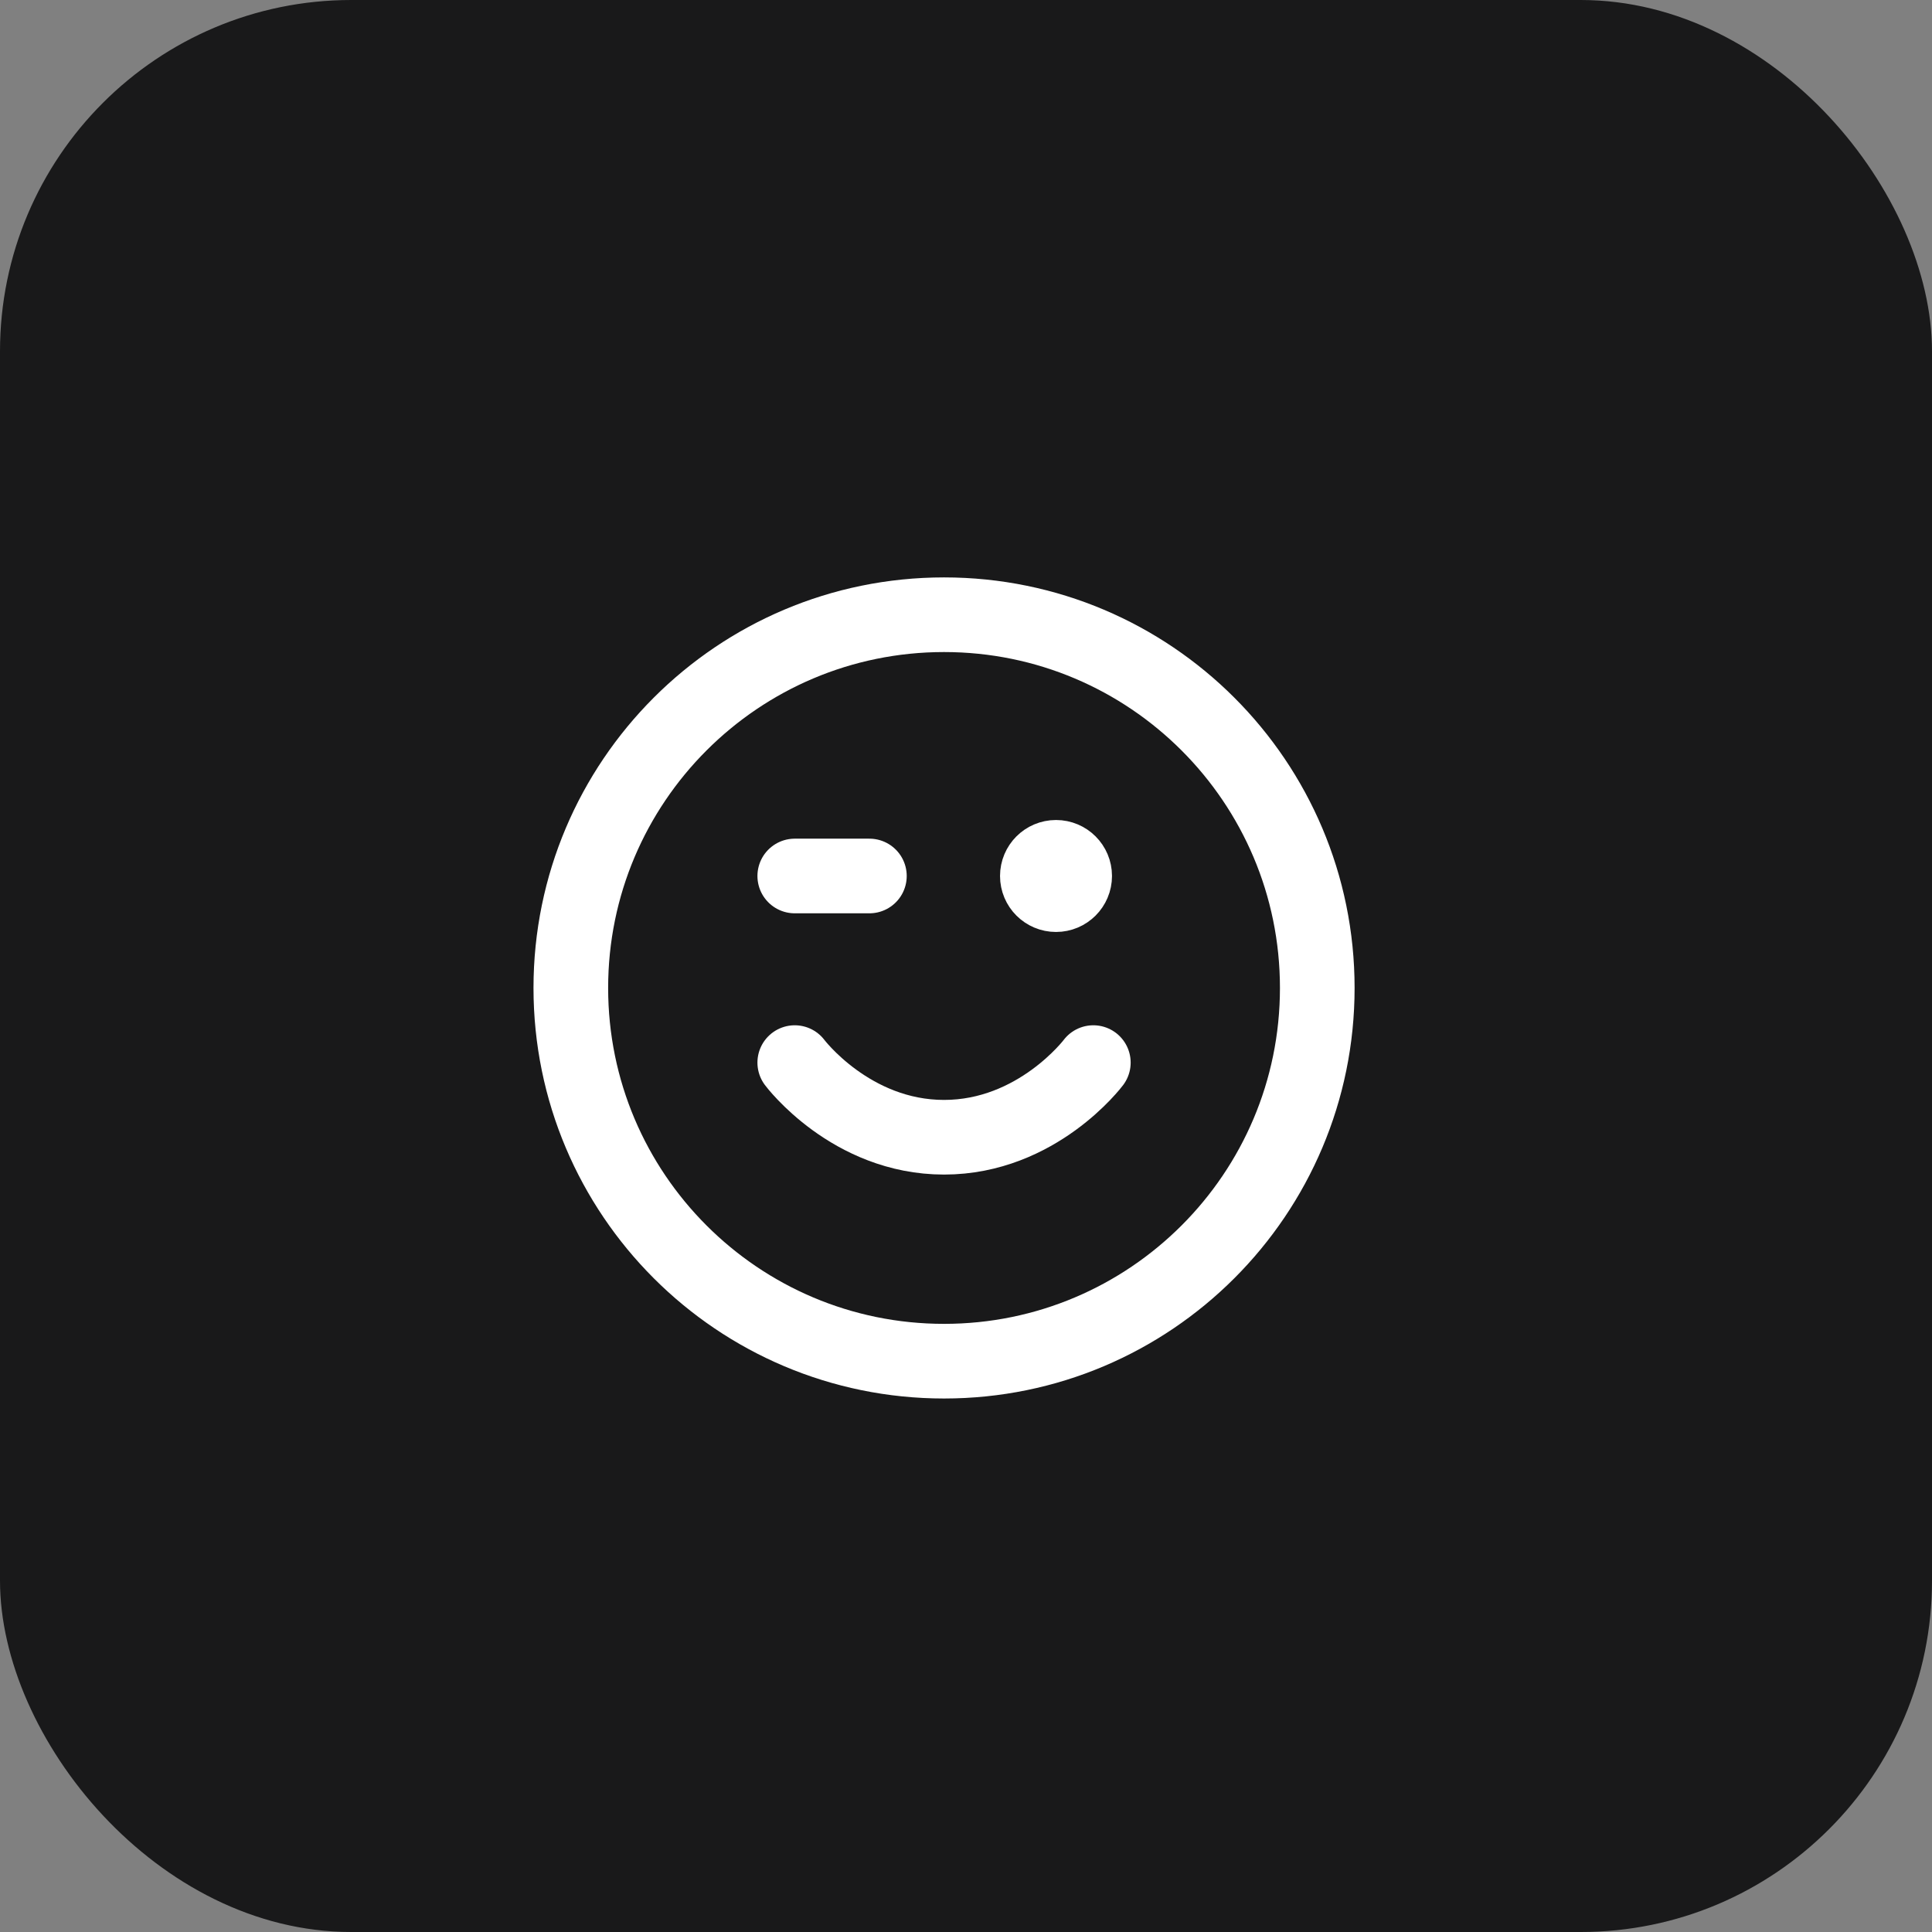
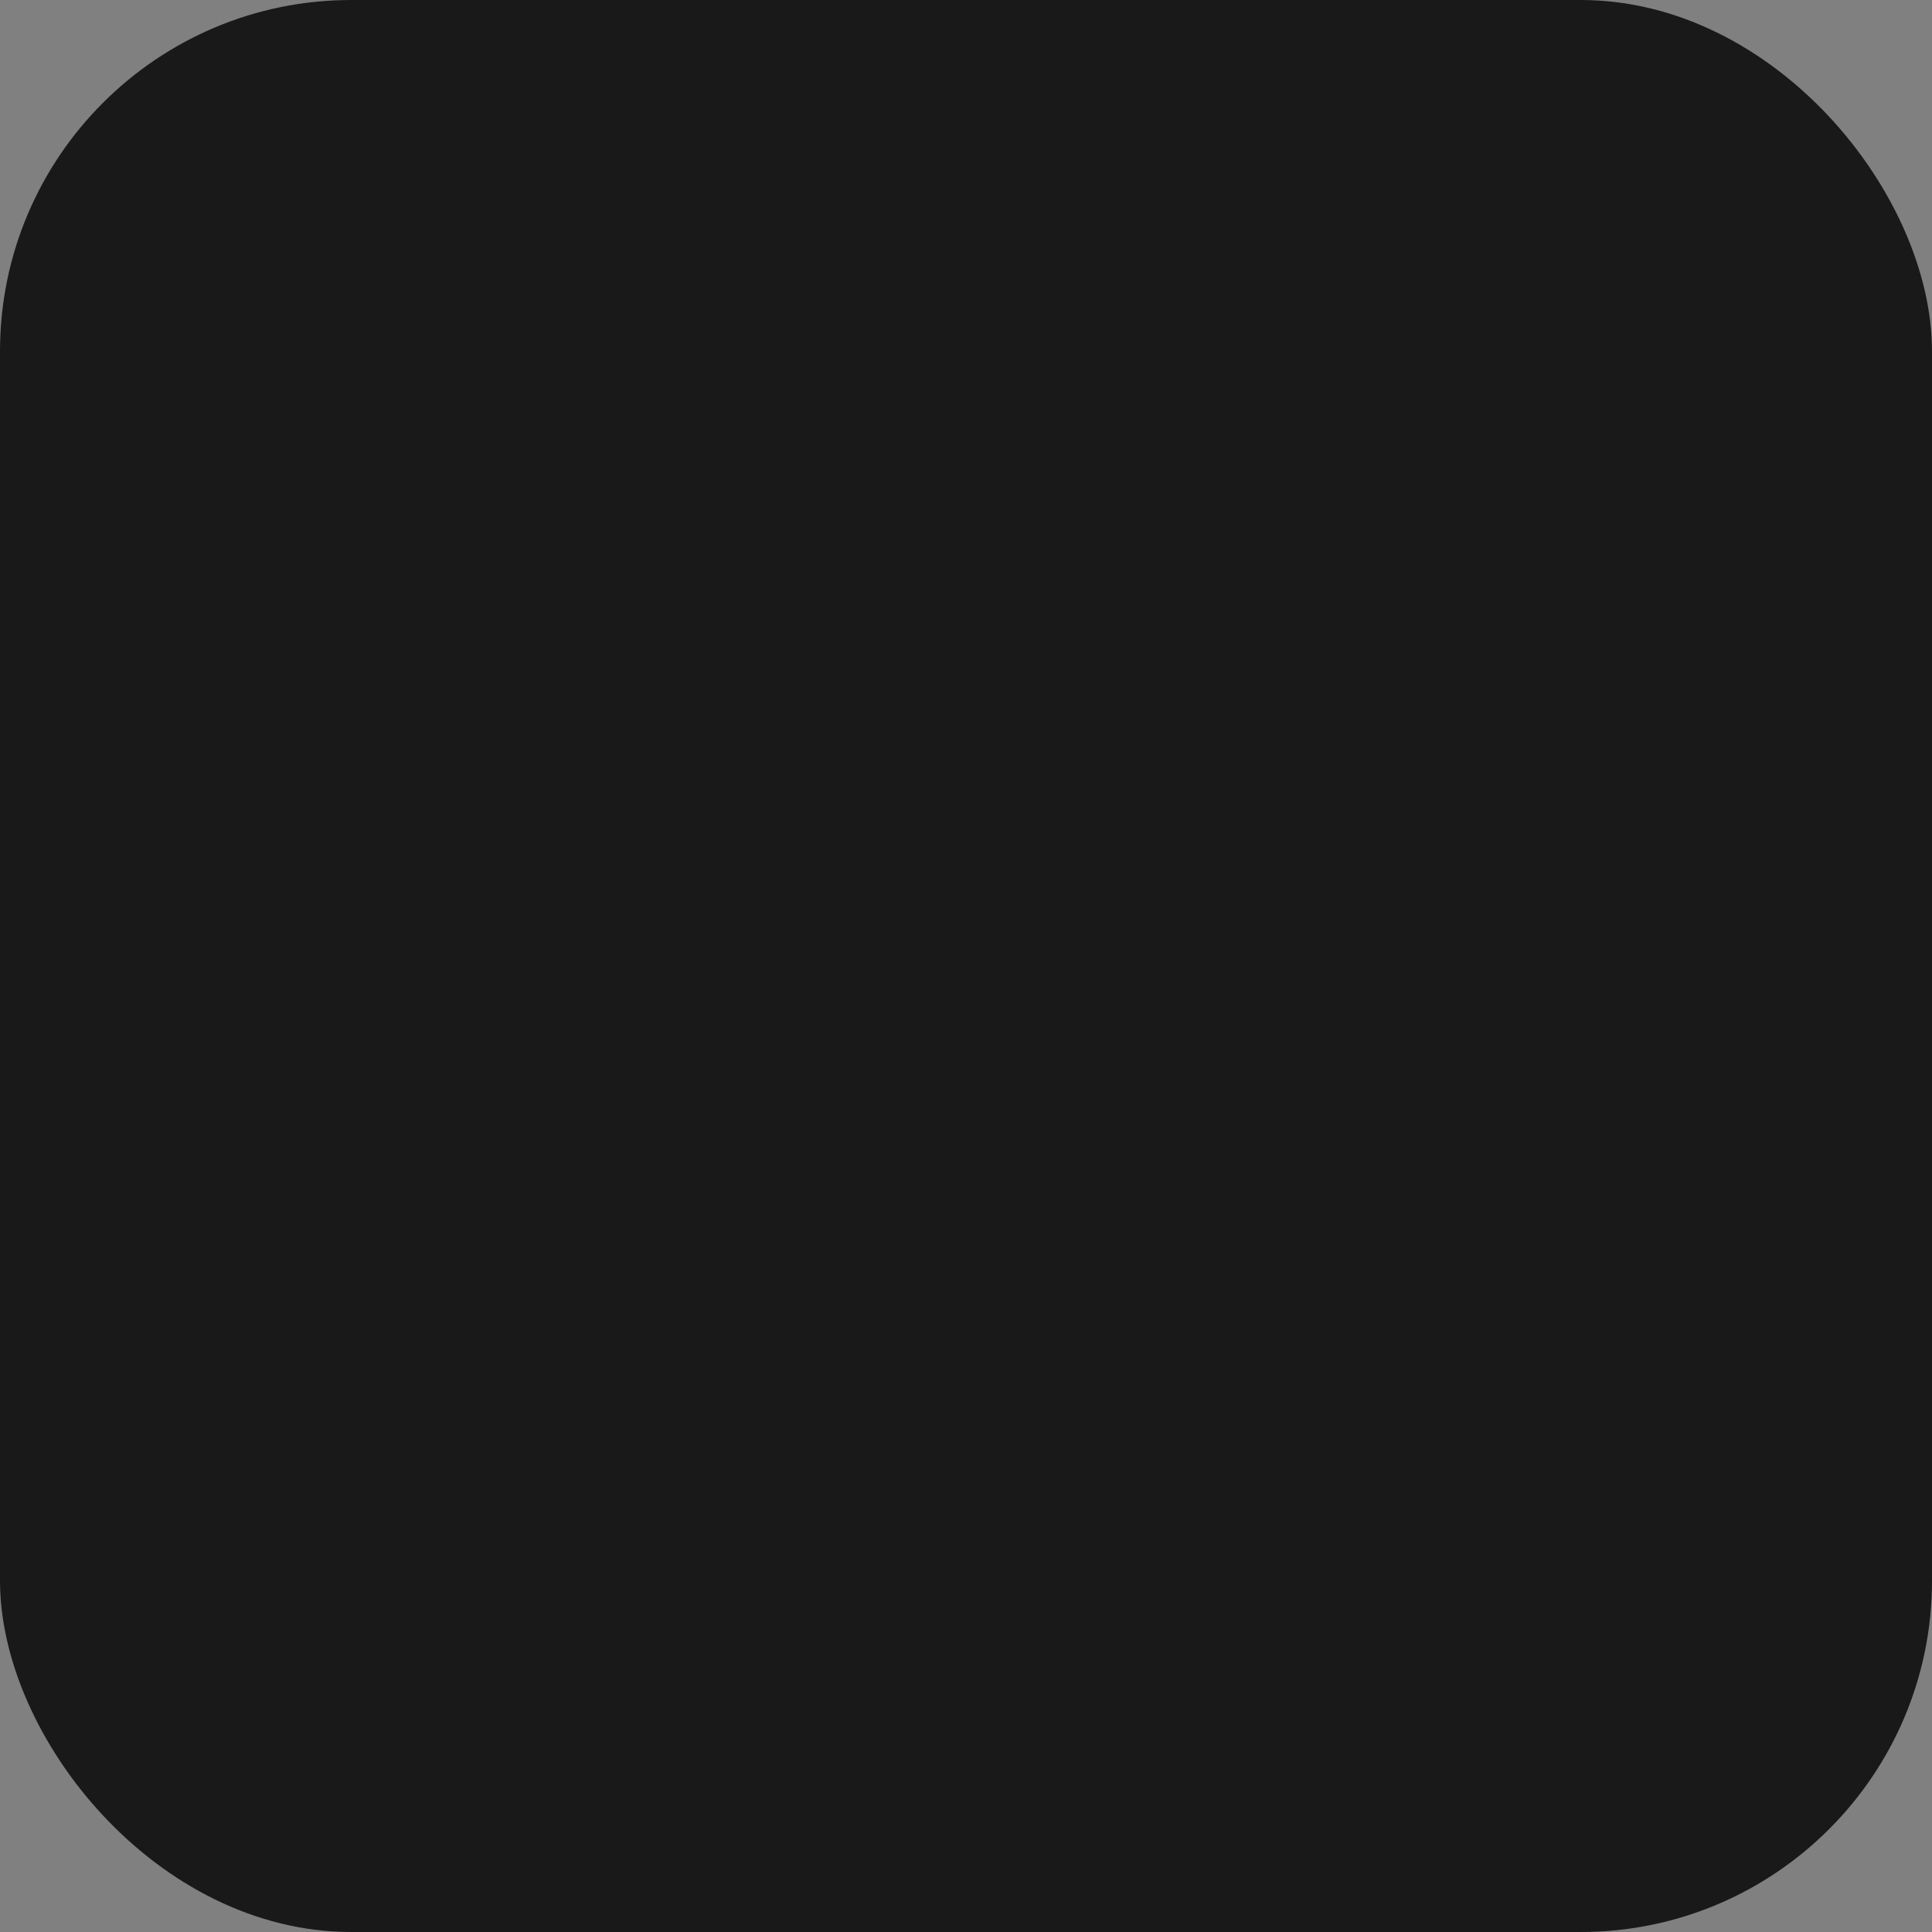
<svg xmlns="http://www.w3.org/2000/svg" width="44" height="44" viewBox="0 0 44 44" fill="none">
  <rect x="0" y="0" width="44" height="44" fill="#808080" stroke="none" />
  <rect width="44" height="44" rx="8" fill="#19191A" />
-   <path d="M18.1 24.2C18.1 24.2 19.375 25.9 21.5 25.9C23.625 25.9 24.9 24.2 24.9 24.2M24.05 19.95H24.058M18.1 19.95H19.8M30 22.5C30 27.194 26.194 31 21.5 31C16.806 31 13 27.194 13 22.5C13 17.806 16.806 14 21.5 14C26.194 14 30 17.806 30 22.5ZM24.475 19.95C24.475 20.185 24.285 20.375 24.05 20.375C23.815 20.375 23.625 20.185 23.625 19.95C23.625 19.715 23.815 19.525 24.05 19.525C24.285 19.525 24.475 19.715 24.475 19.95Z" stroke="white" stroke-width="1.7" stroke-linecap="round" stroke-linejoin="round" />
</svg>